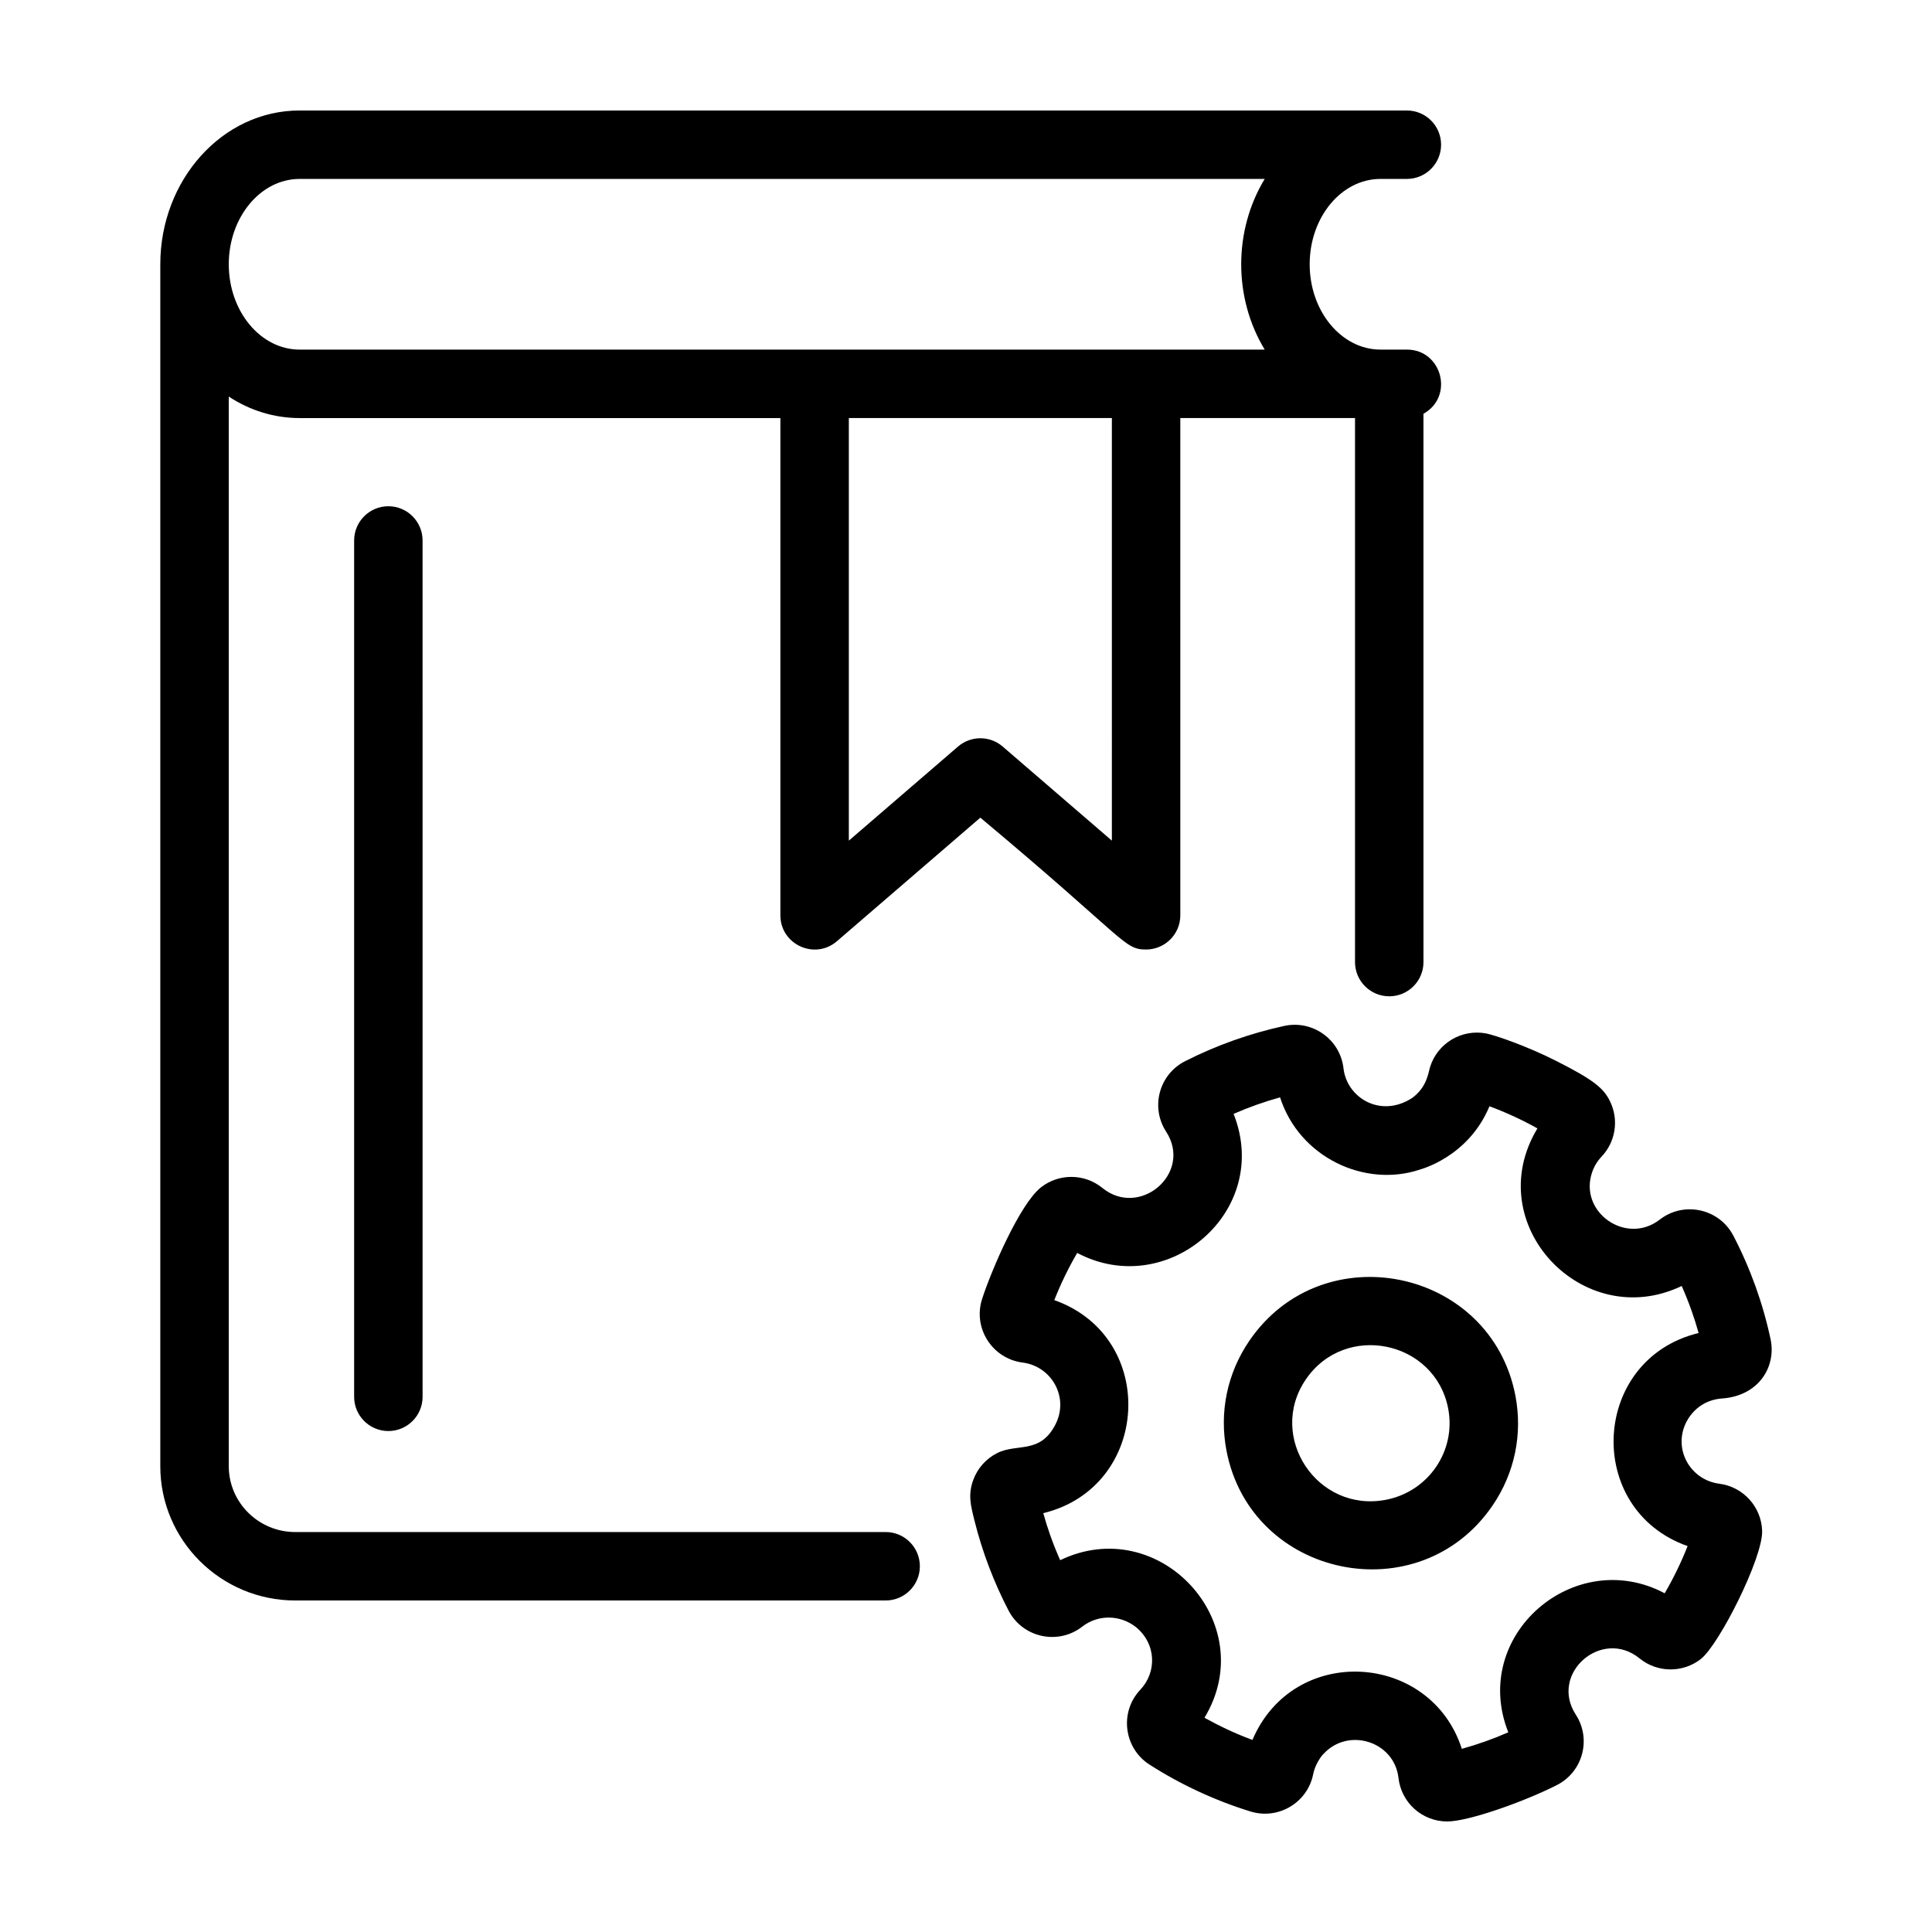
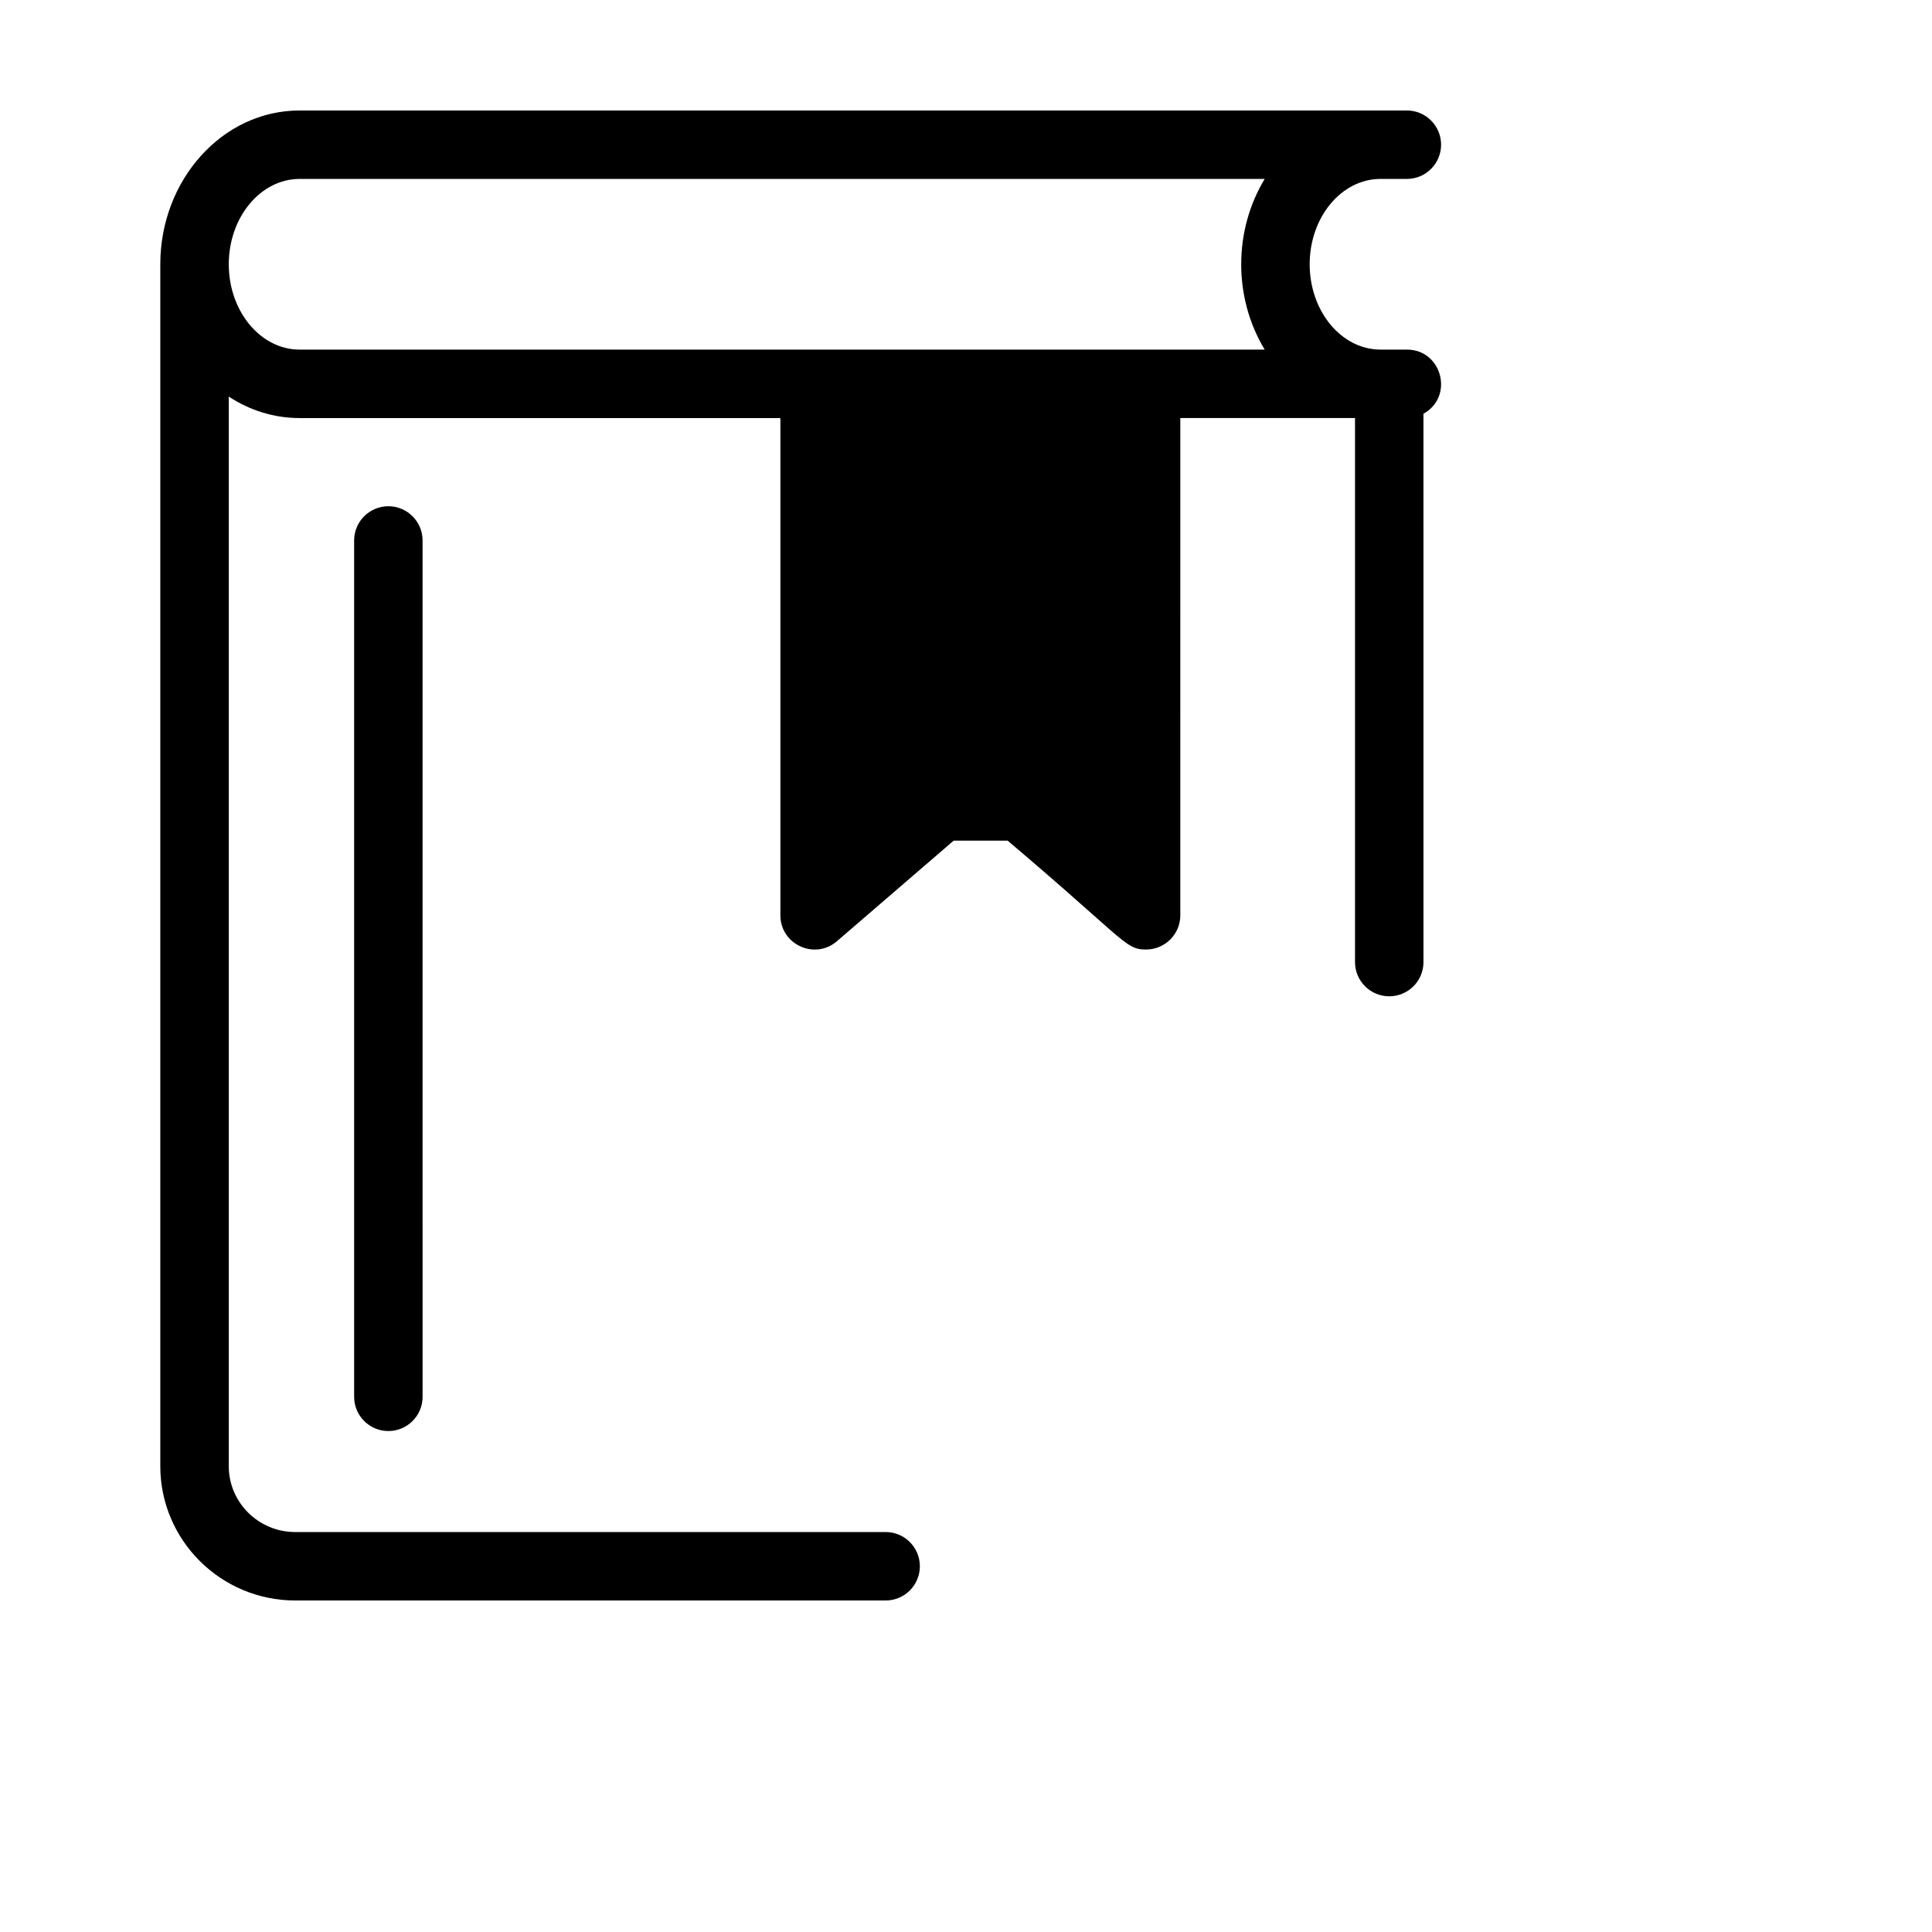
<svg xmlns="http://www.w3.org/2000/svg" fill="#000000" width="800px" height="800px" version="1.1" viewBox="144 144 512 512">
  <g>
-     <path d="m378.71 550.01h-156.46c-9.719 0-17.625-7.828-17.625-17.457v-283.45c5.508 3.606 11.922 5.688 18.773 5.688h127.41v131.77c0 7.734 9.113 11.934 14.988 6.871l38.004-32.746c38.898 32.527 37.969 34.945 43.926 34.945 4.961 0 9.07-4.027 9.07-9.07l-0.004-131.78h46.301v144.18c0 5.008 4.062 9.07 9.07 9.07 5.008 0 9.07-4.062 9.07-9.07l-0.004-145.31c8.176-4.535 4.926-17.004-4.387-17.004h-6.992c-10.348 0-18.773-10.148-18.773-22.617s8.414-22.613 18.762-22.613h6.992c5.008 0 9.07-4.062 9.07-9.07 0-5.008-4.055-9.066-9.062-9.066h-293.45c-20.523 0-36.91 18.488-36.91 40.75v318.52c0 19.629 16.043 35.594 35.762 35.594h156.46c5.008 0 9.07-4.062 9.07-9.07 0-5.008-4.059-9.07-9.07-9.07zm59.949-183.23-28.934-24.934c-3.402-2.934-8.438-2.934-11.84 0l-28.934 24.934v-111.99h69.707zm-215.26-175.36h255.76c-8.297 13.684-8.305 31.543 0 45.23h-255.76c-10.348 0-18.773-10.148-18.773-22.617 0.008-12.469 8.426-22.613 18.773-22.613z" />
+     <path d="m378.71 550.01h-156.46c-9.719 0-17.625-7.828-17.625-17.457v-283.45c5.508 3.606 11.922 5.688 18.773 5.688h127.41v131.77c0 7.734 9.113 11.934 14.988 6.871l38.004-32.746c38.898 32.527 37.969 34.945 43.926 34.945 4.961 0 9.07-4.027 9.07-9.07l-0.004-131.78h46.301v144.18c0 5.008 4.062 9.07 9.07 9.07 5.008 0 9.07-4.062 9.07-9.07l-0.004-145.31c8.176-4.535 4.926-17.004-4.387-17.004h-6.992c-10.348 0-18.773-10.148-18.773-22.617s8.414-22.613 18.762-22.613h6.992c5.008 0 9.07-4.062 9.07-9.07 0-5.008-4.055-9.066-9.062-9.066h-293.45c-20.523 0-36.91 18.488-36.91 40.75v318.52c0 19.629 16.043 35.594 35.762 35.594h156.46c5.008 0 9.07-4.062 9.07-9.07 0-5.008-4.059-9.07-9.07-9.07zm59.949-183.23-28.934-24.934c-3.402-2.934-8.438-2.934-11.84 0l-28.934 24.934h69.707zm-215.26-175.36h255.76c-8.297 13.684-8.305 31.543 0 45.23h-255.76c-10.348 0-18.773-10.148-18.773-22.617 0.008-12.469 8.426-22.613 18.773-22.613z" />
    <path d="m237.85 287.23v226.94c0 5.008 4.062 9.07 9.07 9.07s9.07-4.062 9.07-9.07l-0.004-226.94c0-5.008-4.062-9.07-9.07-9.07-5.004 0.004-9.066 4.062-9.066 9.07z" />
-     <path d="m600.29 514.62c9.934-0.684 14.453-8.543 12.934-15.699-2.023-9.512-5.352-18.777-9.871-27.457-3.754-7.184-13.113-9.219-19.508-4.254-8.914 6.914-21.582-2.023-17.898-12.605 0.555-1.582 1.391-2.941 2.484-4.09 3.688-3.891 4.606-9.629 2.332-14.465-1.699-3.617-4.281-5.801-14.363-10.902h-0.004c-7.961-4.031-16.238-6.812-18.504-7.266-6.484-1.25-12.883 2.527-14.879 8.801-0.527 1.641-0.801 5.406-4.848 8.344l0.051-0.039c-8.352 5.391-17.281-0.035-18.176-7.871-0.875-7.648-8.172-12.879-15.719-11.234-9.105 1.984-17.977 5.141-26.258 9.34-6.891 3.496-9.238 12.188-5.027 18.676 7.106 10.953-6.934 23.02-16.902 14.914-4.75-3.879-11.531-3.859-16.246-0.168-5.606 4.383-13.203 22.082-15.613 29.574-2.504 7.715 2.656 15.828 10.73 16.871 7.703 0.988 12.348 9.203 8.73 16.344-4.086 8.062-10.191 4.949-15.523 7.672-2.926 1.492-5.164 4.016-6.293 7.109-1.441 3.93-0.648 6.801 0.309 10.68 2.074 8.367 5.211 16.551 9.059 23.926 3.758 7.211 13.133 9.211 19.504 4.262 4.18-3.254 10.027-3.211 14.258 0.121 5.488 4.535 5.481 12.004 1.168 16.57-5.644 5.961-4.367 15.512 2.402 19.855 8.281 5.316 17.453 9.559 26.758 12.426 7.379 2.297 15.113-2.336 16.621-9.828 0.715-3.527 3.043-5.769 2.742-5.41 6.531-7.148 18.758-3.379 19.875 6.352 0.727 6.531 6.25 11.539 12.926 11.539 5.559 0 20.258-5.188 29.031-9.637 6.898-3.496 9.238-12.191 5.027-18.676-7.07-10.887 6.871-23.074 16.906-14.902 4.781 3.894 11.562 3.836 16.242 0.156 4.832-3.777 16.453-26.809 16.238-33.945-0.18-6.312-4.957-11.68-11.352-12.504-7.715-0.992-12.348-9.203-8.75-16.32 0.094-0.102 2.539-5.758 9.406-6.258zm-9.059 39.109c-1.699 4.312-3.734 8.504-6.07 12.504-23.91-12.68-51.641 11.148-41.445 36.848-3.848 1.688-7.961 3.168-12.316 4.379-8.254-25.676-44.578-28.008-55.488-2.363-4.734-1.75-8.555-3.594-12.711-5.871 15.141-25.051-11.934-54.418-38.238-41.762-2.016-4.516-3.379-8.52-4.484-12.465 28.426-6.867 30.602-46.672 2.922-56.453 1.699-4.312 3.734-8.504 6.07-12.508 23.875 12.641 51.695-11.008 41.445-36.848 4-1.754 8.102-3.211 12.316-4.379 5.113 15.945 22.477 23.98 36.988 19.16 0.105-0.074 12.848-3.219 18.504-16.797 4.262 1.582 8.531 3.523 12.711 5.863-15.32 25.391 12.121 54.285 38.234 41.762 1.941 4.363 3.371 8.484 4.484 12.465-28.508 6.898-30.508 46.742-2.922 56.465z" />
-     <path d="m475.04 499.39c-5.824 8.566-7.961 18.879-6.012 29.039 6.473 33.801 51.125 43.066 70.559 14.488 5.824-8.566 7.957-18.879 6.012-29.039-6.477-33.816-51.133-43.062-70.559-14.488zm36.184 42.078c-18.168 3.449-31.492-16.723-21.184-31.883 10.418-15.324 34.293-10.328 37.746 7.703 2.148 11.219-5.25 22.035-16.562 24.18z" />
  </g>
</svg>